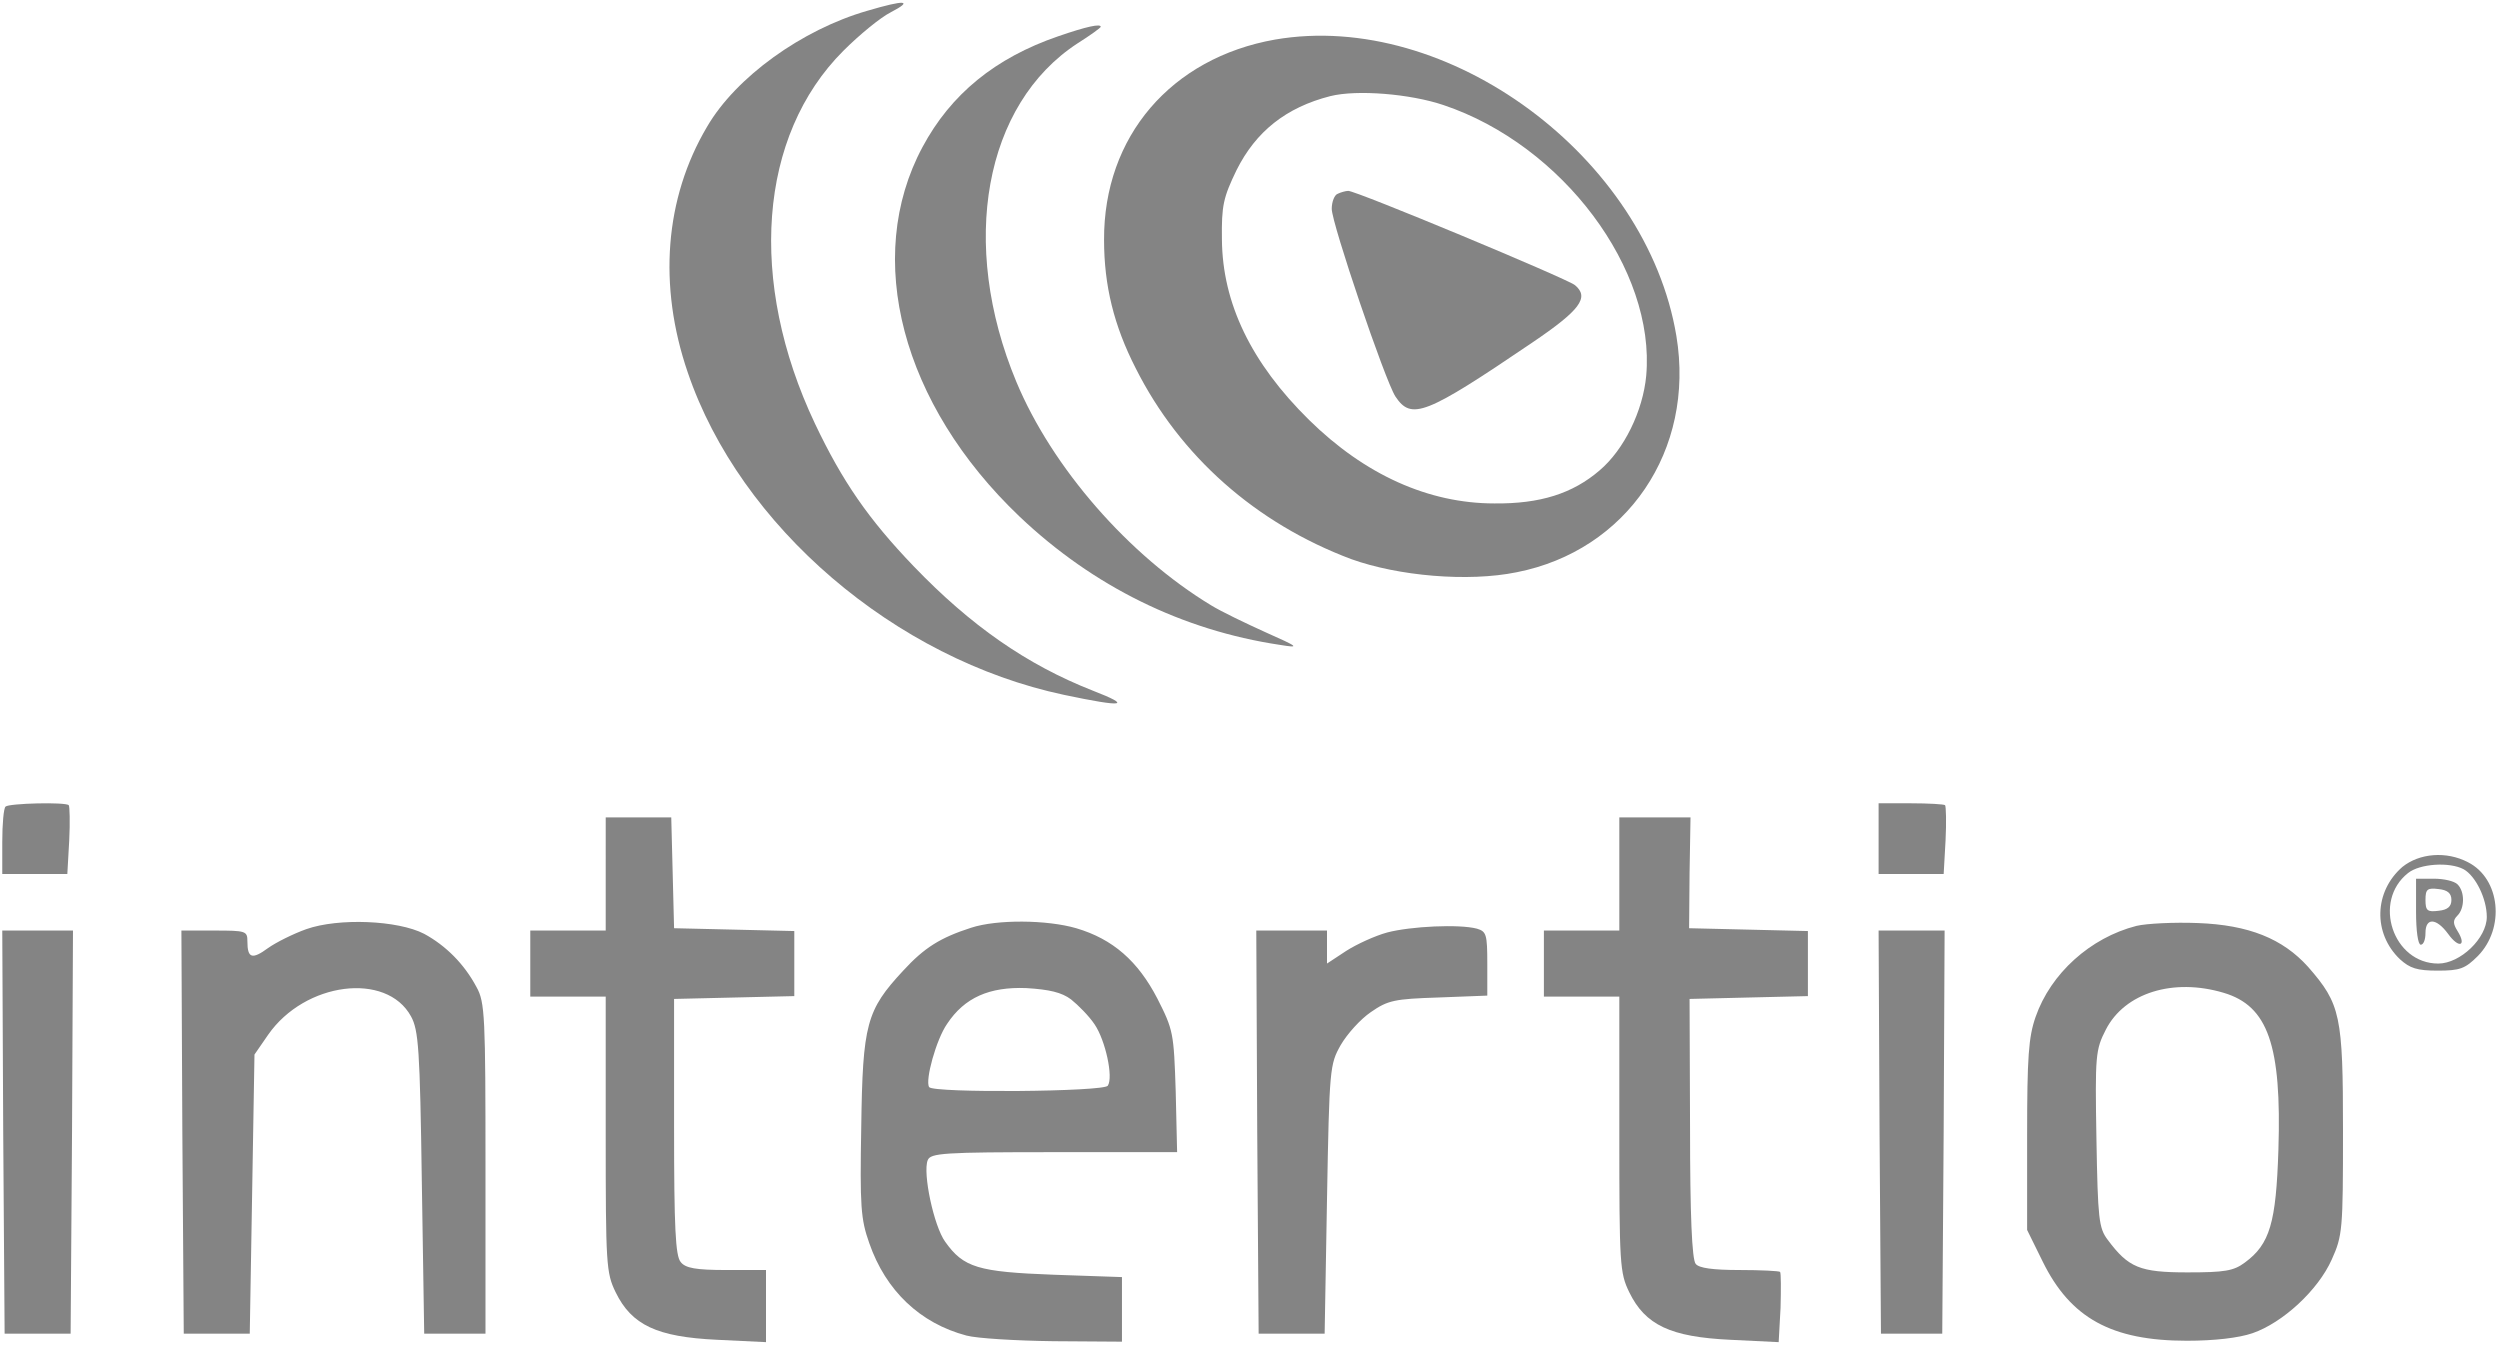
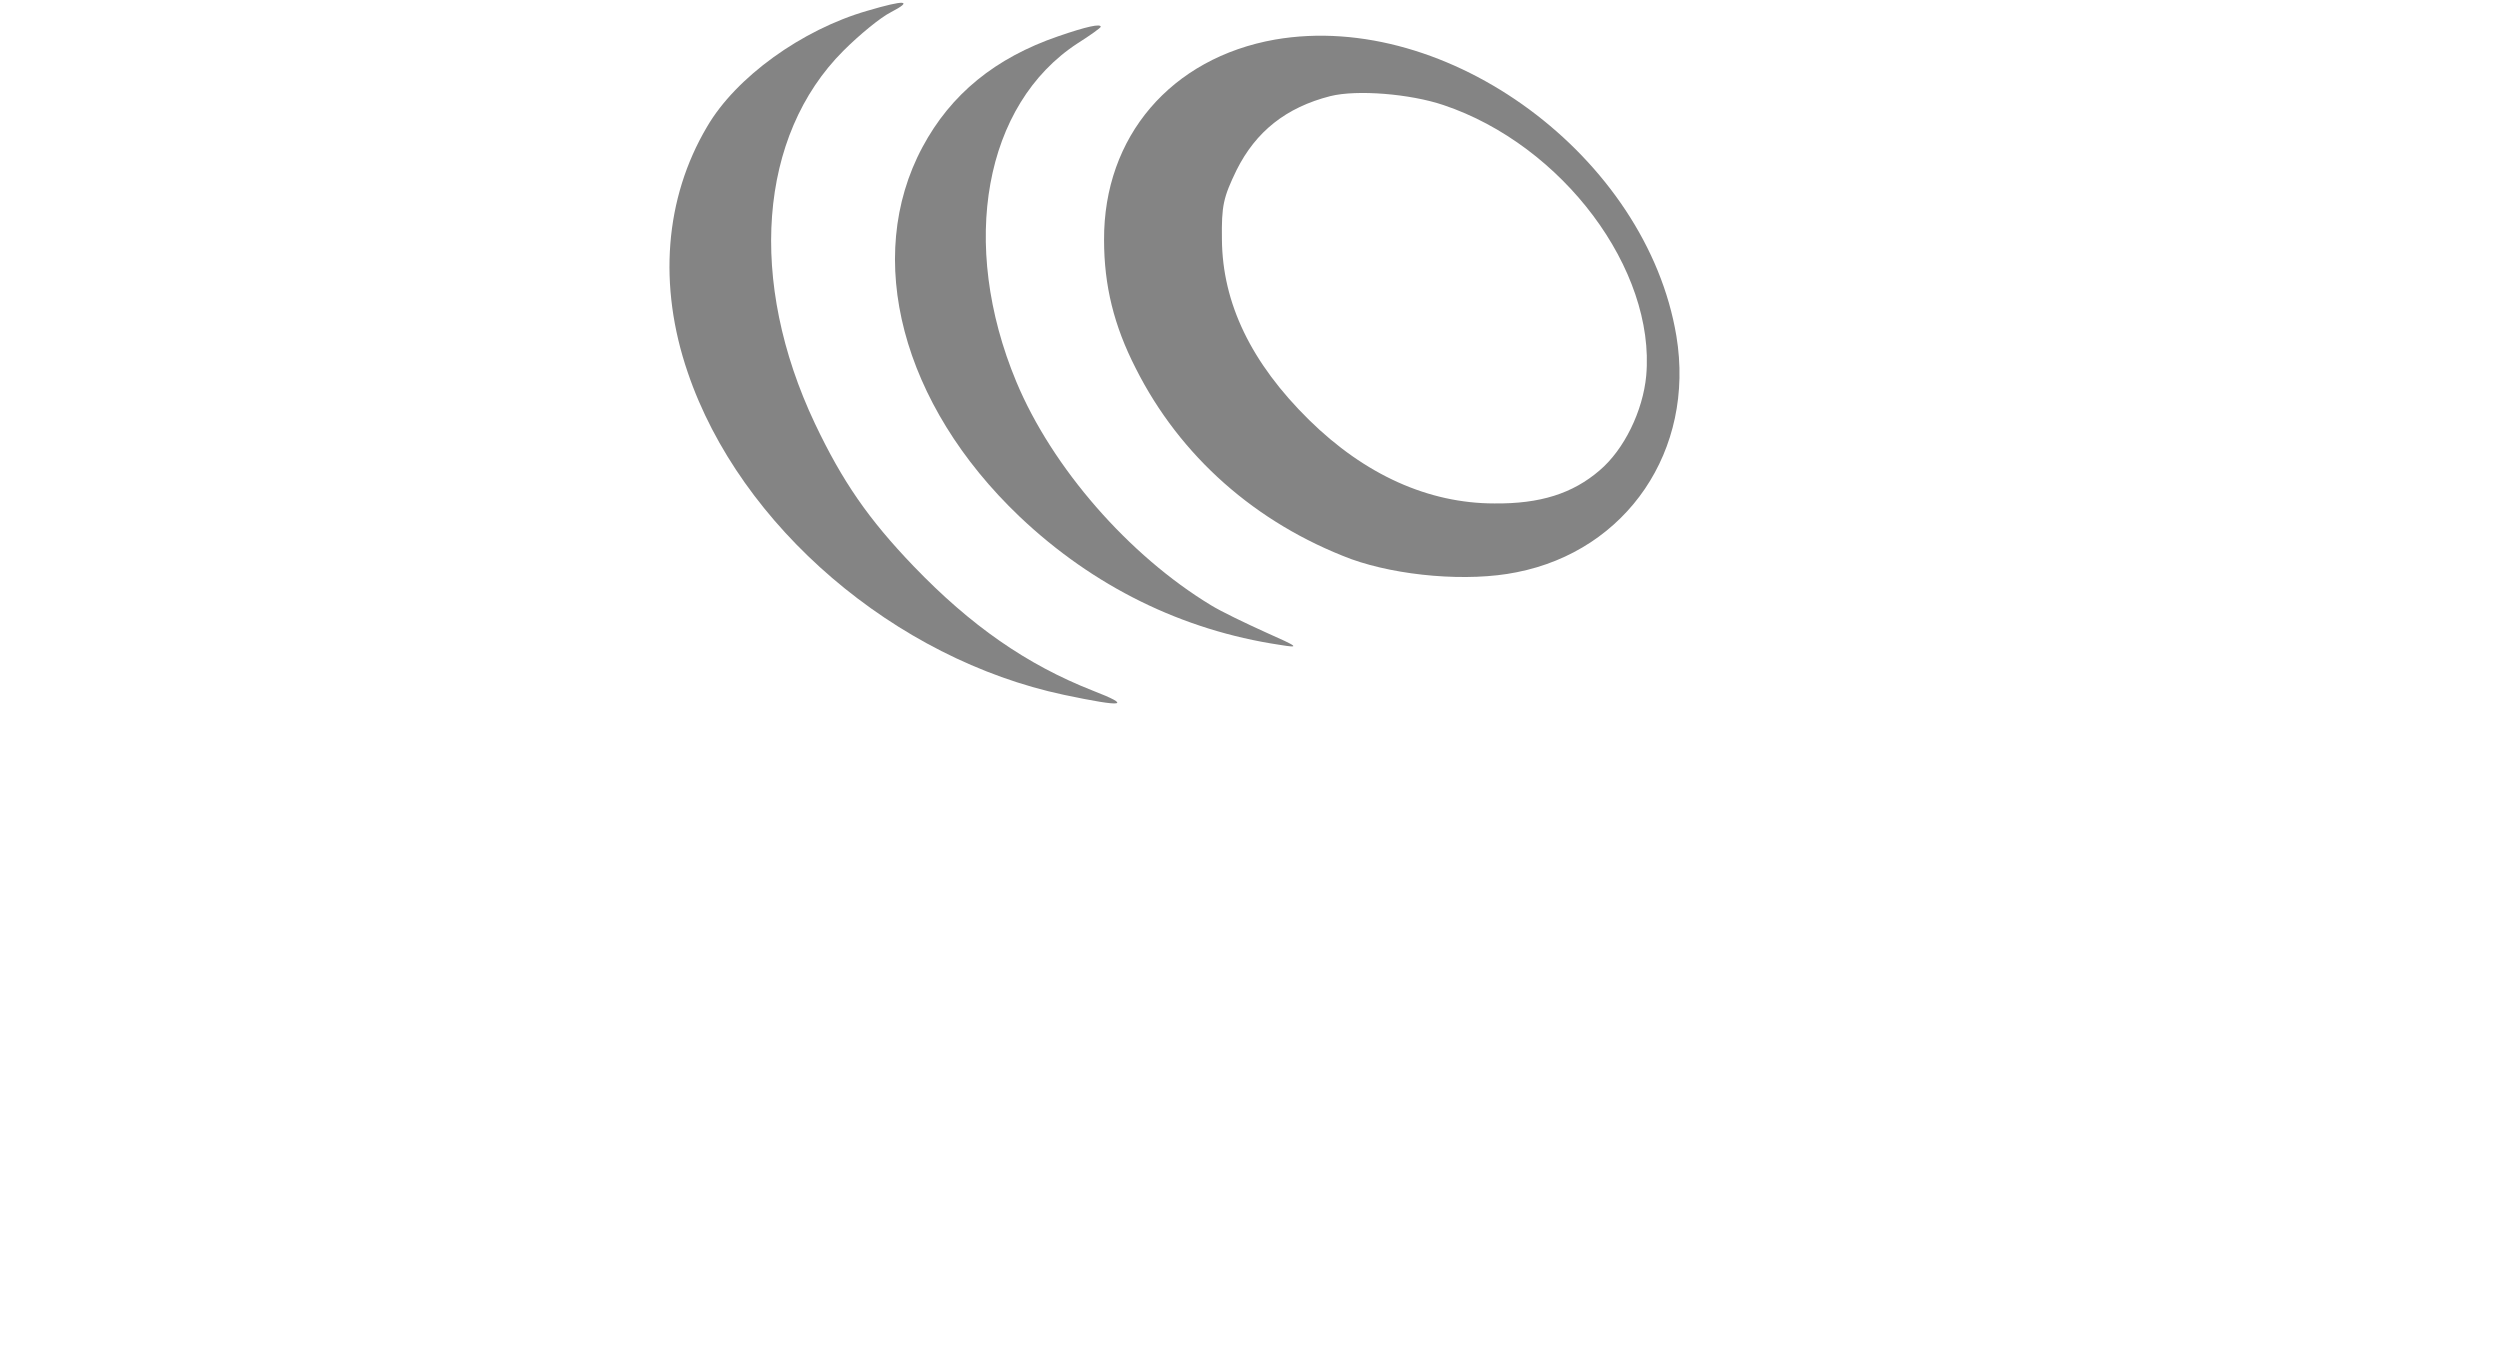
<svg xmlns="http://www.w3.org/2000/svg" fill="none" height="204" width="379">
  <g fill="#848484">
    <path d="m131.491 1.633c-9.935 2.859-19.941 10.078-24.301 17.582-6.432 10.864-7.433 24.086-2.93 37.237 7.933 23.37 31.448 43.454 57.034 48.886 9.149 1.93 10.435 1.715 4.36-.643-10.006-3.931-18.511-9.863-27.159-18.869-6.861-7.147-10.792-12.864-14.938-21.584-10.22-21.584-8.576-43.669 4.289-56.534 2.43-2.43 5.646-5.074 7.218-5.86 3.431-1.787 2.216-1.93-3.573-.215z" />
    <path d="m160.438 5.494c-9.577 3.288-16.296 8.791-20.584 16.796-9.005 16.796-3.145 39.023 14.723 56.033 11.15 10.578 24.658 17.225 39.452 19.44 3.074.5 2.931.358-2.215-1.93-3.002-1.357-6.718-3.144-8.219-4.073-12.508-7.576-24.086-20.87-29.518-33.877-8.72-20.942-4.86-42.097 9.291-51.317 1.93-1.215 3.502-2.358 3.502-2.501 0-.5-2.072-.072-6.432 1.43z" />
    <path d="m193.319 5.994c-15.795 2.787-26.015 14.723-25.944 30.375 0 6.933 1.501 13.008 4.789 19.44 6.718 13.365 18.225 23.514 32.662 28.946 7.147 2.573 17.725 3.502 25.087 2.001 16.724-3.286 27.087-18.51 24.229-35.806-4.503-27.16-34.664-49.458-60.823-44.955zm25.516 9.934c18.082 6.075 32.162 24.944 30.732 41.025-.5 5.36-3.359 11.22-7.075 14.365-4.074 3.502-9.006 5.075-15.938 5.003-10.006 0-19.655-4.36-28.089-12.65-8.791-8.648-13.15-17.725-13.222-27.374-.071-5.145.215-6.36 2.216-10.506 2.93-5.86 7.504-9.506 14.223-11.22 4.002-1.002 12.078-.358 17.153 1.357z" />
-     <path d="m202.82 29.368c-.501.143-.929 1.215-.929 2.287 0 2.216 8.076 26.016 9.648 28.446 2.43 3.645 4.503 2.859 20.727-8.148 7.29-4.931 8.719-6.861 6.504-8.72-1.215-1-33.306-14.365-34.378-14.294-.357 0-1.143.215-1.572.43zm-201.976 92.912c-.286.214-.5 2.644-.5 5.36v4.86h9.863l.286-5.074c.143-2.788.071-5.218-.072-5.361-.5-.5-9.077-.286-9.577.215zm283.953 4.86v5.36h9.863l.286-5.074c.143-2.788.071-5.218-.072-5.361s-2.501-.286-5.217-.286h-4.86zm-192.971 5.358v8.576h-11.435v10.006h11.435v20.87c0 19.726.072 21.012 1.5 23.943 2.431 5.003 6.29 6.79 15.367 7.218l7.433.358v-10.935h-6.003c-4.646 0-6.218-.286-6.933-1.215-.786-.93-1.001-5.146-1.001-20.513v-19.368l9.149-.215 9.077-.214v-9.863l-9.077-.215-9.149-.214-.214-8.434-.214-8.362h-9.935zm153.664 0v8.576h-11.435v10.006h11.435v20.87c0 19.726.072 21.012 1.501 23.943 2.43 5.003 6.289 6.79 15.295 7.218l7.361.358.286-5.218c.072-2.787.072-5.289-.071-5.431-.143-.143-2.93-.286-6.147-.286-4.002 0-6.146-.286-6.647-.929-.571-.644-.857-7.505-.857-20.584l-.072-19.583 8.934-.215 9.006-.214v-9.863l-9.006-.215-9.005-.214.071-8.434.143-8.362h-10.792zm118.714-1.073c-4.288 3.716-4.502 10.077-.357 14.008 1.501 1.358 2.573 1.715 5.718 1.715 3.359 0 4.145-.285 6.075-2.215 4.145-4.217 3.43-11.721-1.501-14.223-3.288-1.715-7.362-1.358-9.935.715zm9.292.357c1.786 1.001 3.502 4.431 3.502 7.219 0 3.216-4.003 7.075-7.362 7.075-6.861 0-10.006-9.434-4.574-13.722 1.787-1.43 6.289-1.715 8.434-.572z" />
-     <path d="m366.273 138.216c0 2.859.286 5.003.715 5.003s.715-.786.715-1.787c0-2.359 1.644-2.287 3.43.143 1.644 2.287 2.859 1.858 1.43-.429-.715-1.143-.715-1.644 0-2.358 1.072-1.073 1.143-3.574 0-4.718-.5-.5-2.073-.857-3.574-.857h-2.716zm5.361-1.787c0 1.001-.572 1.501-1.93 1.644-1.715.214-2.001 0-2.001-1.644s.286-1.858 2.001-1.644c1.358.143 1.93.643 1.93 1.644zm-325.194 4.428c-2.001.715-4.574 2.001-5.79 2.859-2.43 1.787-3.144 1.572-3.144-1 0-1.573-.214-1.644-5.003-1.644h-5.003l.143 30.518.214 30.59h10.006l.358-21.156.357-21.155 2.073-3.002c5.574-8.005 17.939-9.577 21.655-2.788 1.144 2.073 1.358 4.932 1.644 25.23l.358 22.871h9.291v-25.015c0-23.014-.072-25.23-1.358-27.517-1.858-3.502-4.646-6.289-7.933-8.076-4.003-2.073-13.008-2.43-17.868-.715zm100.779-.21c-4.646 1.5-7.076 3.001-10.292 6.503-5.575 6.004-6.146 8.077-6.361 23.658-.214 12.15-.071 14.008 1.215 17.653 2.502 7.219 7.719 12.15 14.723 14.008 1.573.429 7.505.786 13.222.858l10.364.071v-9.791l-10.364-.357c-11.435-.429-13.651-1.073-16.438-5.003-1.715-2.359-3.431-10.435-2.644-12.365.428-1.072 2.358-1.215 19.154-1.215h18.654l-.214-9.22c-.286-8.862-.358-9.291-2.788-14.08-2.93-5.646-6.718-9.005-12.293-10.649-4.431-1.286-12.007-1.358-15.938-.071zm15.152 10.863c1.072.858 2.716 2.502 3.573 3.788 1.644 2.43 2.859 8.005 2.002 9.291-.501.93-26.516 1.144-27.088.215-.643-1.001 1.072-7.219 2.716-9.577 2.644-4.003 6.432-5.646 12.007-5.432 3.502.214 5.36.643 6.79 1.715zm161.523-11.147c-7.004 1.787-13.008 7.219-15.295 13.794-1.072 3.073-1.287 6.075-1.287 18.011v14.294l2.359 4.789c4.217 8.576 10.435 12.007 21.87 12.007 4.146 0 7.862-.429 9.935-1.144 4.574-1.572 9.934-6.504 12.007-11.149 1.644-3.645 1.715-4.503 1.715-19.512 0-17.51-.357-19.226-5.289-24.872-3.859-4.288-9.005-6.361-16.724-6.647-3.645-.143-7.79.072-9.291.429zm13.222 10.149c6.718 2.001 8.791 7.933 8.291 23.8-.358 11.078-1.287 14.294-5.075 17.082-1.715 1.286-3.073 1.5-8.719 1.5-7.219 0-8.934-.714-12.079-4.931-1.358-1.787-1.501-3.145-1.715-15.295-.215-12.722-.143-13.508 1.429-16.581 2.859-5.575 10.221-7.862 17.868-5.575zm-126.794-9.154c-1.858.5-4.645 1.786-6.218 2.787l-2.93 1.93v-5.003h-10.721l.143 30.518.214 30.59h10.006l.358-20.37c.357-19.94.429-20.44 2.072-23.371 1.001-1.715 3.002-3.931 4.575-5.003 2.573-1.787 3.573-2.001 10.22-2.215l7.433-.286v-4.86c0-4.432-.143-4.86-1.572-5.289-2.716-.715-10.006-.358-13.58.572zm-209.835 30.232.213 30.59h10.006l.214-30.59.144-30.518h-10.72zm284.453 0 .214 30.59h9.292l.214-30.59.143-30.518h-10.006z" />
  </g>
</svg>